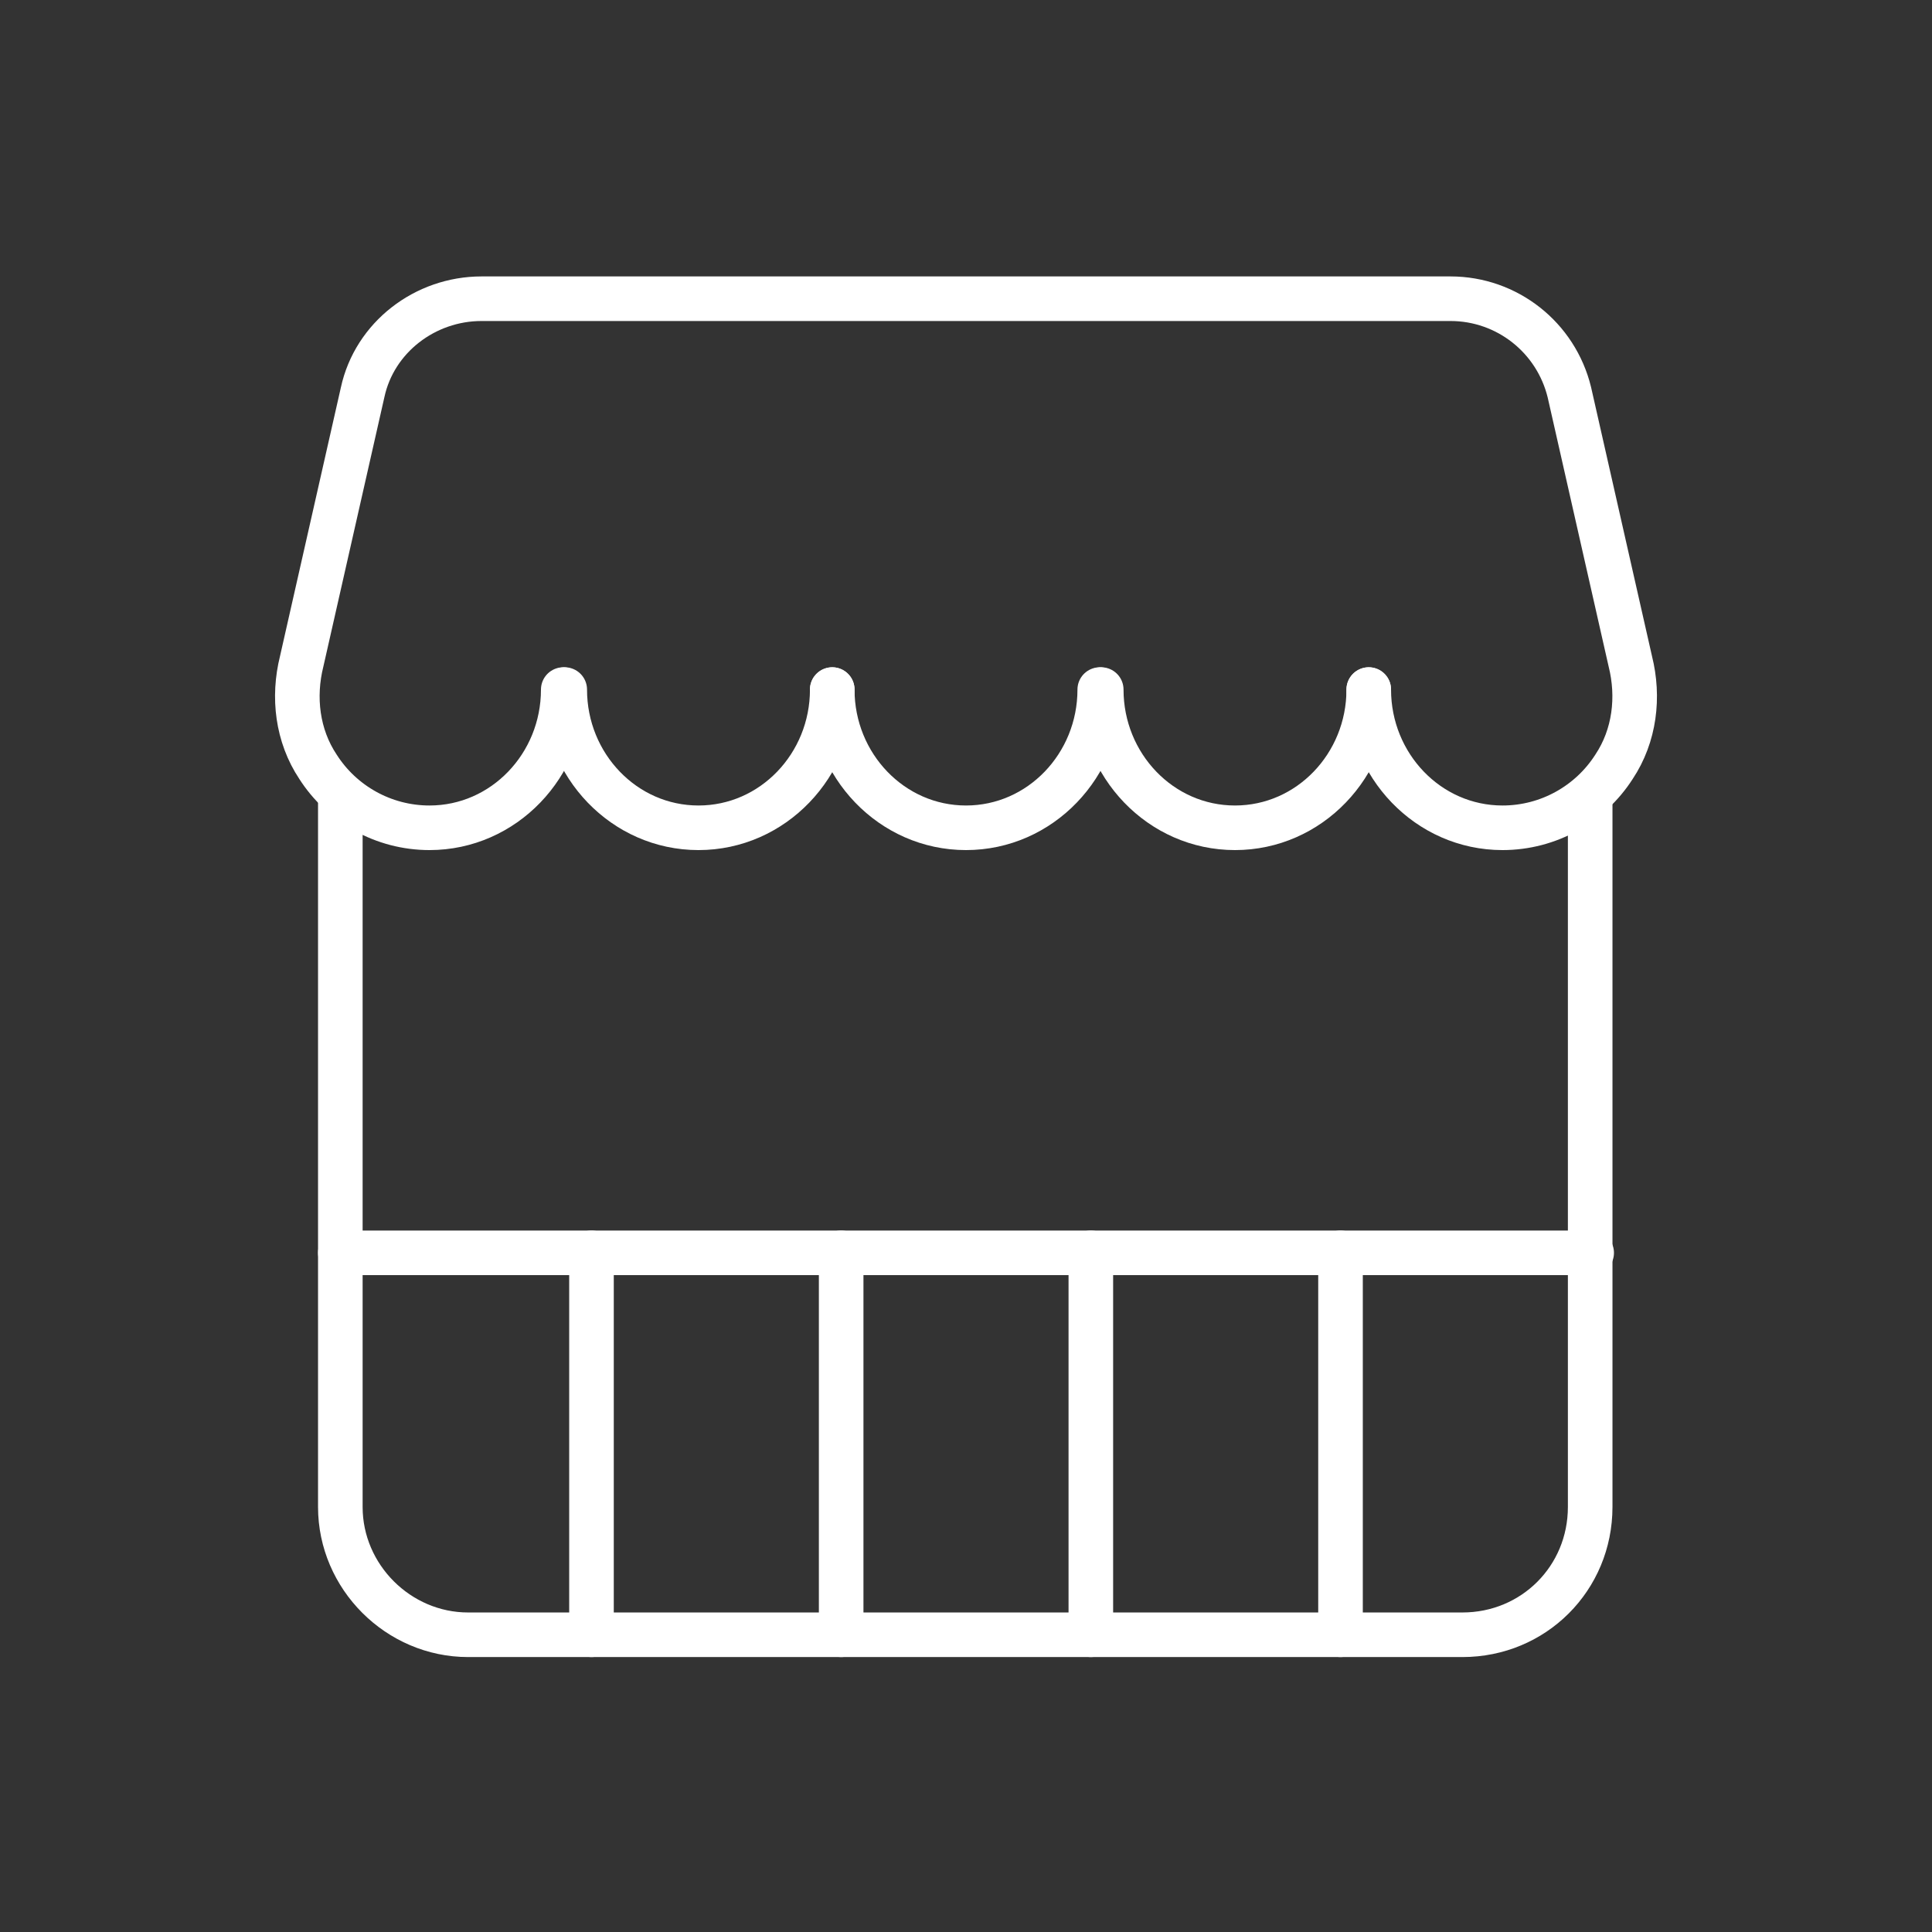
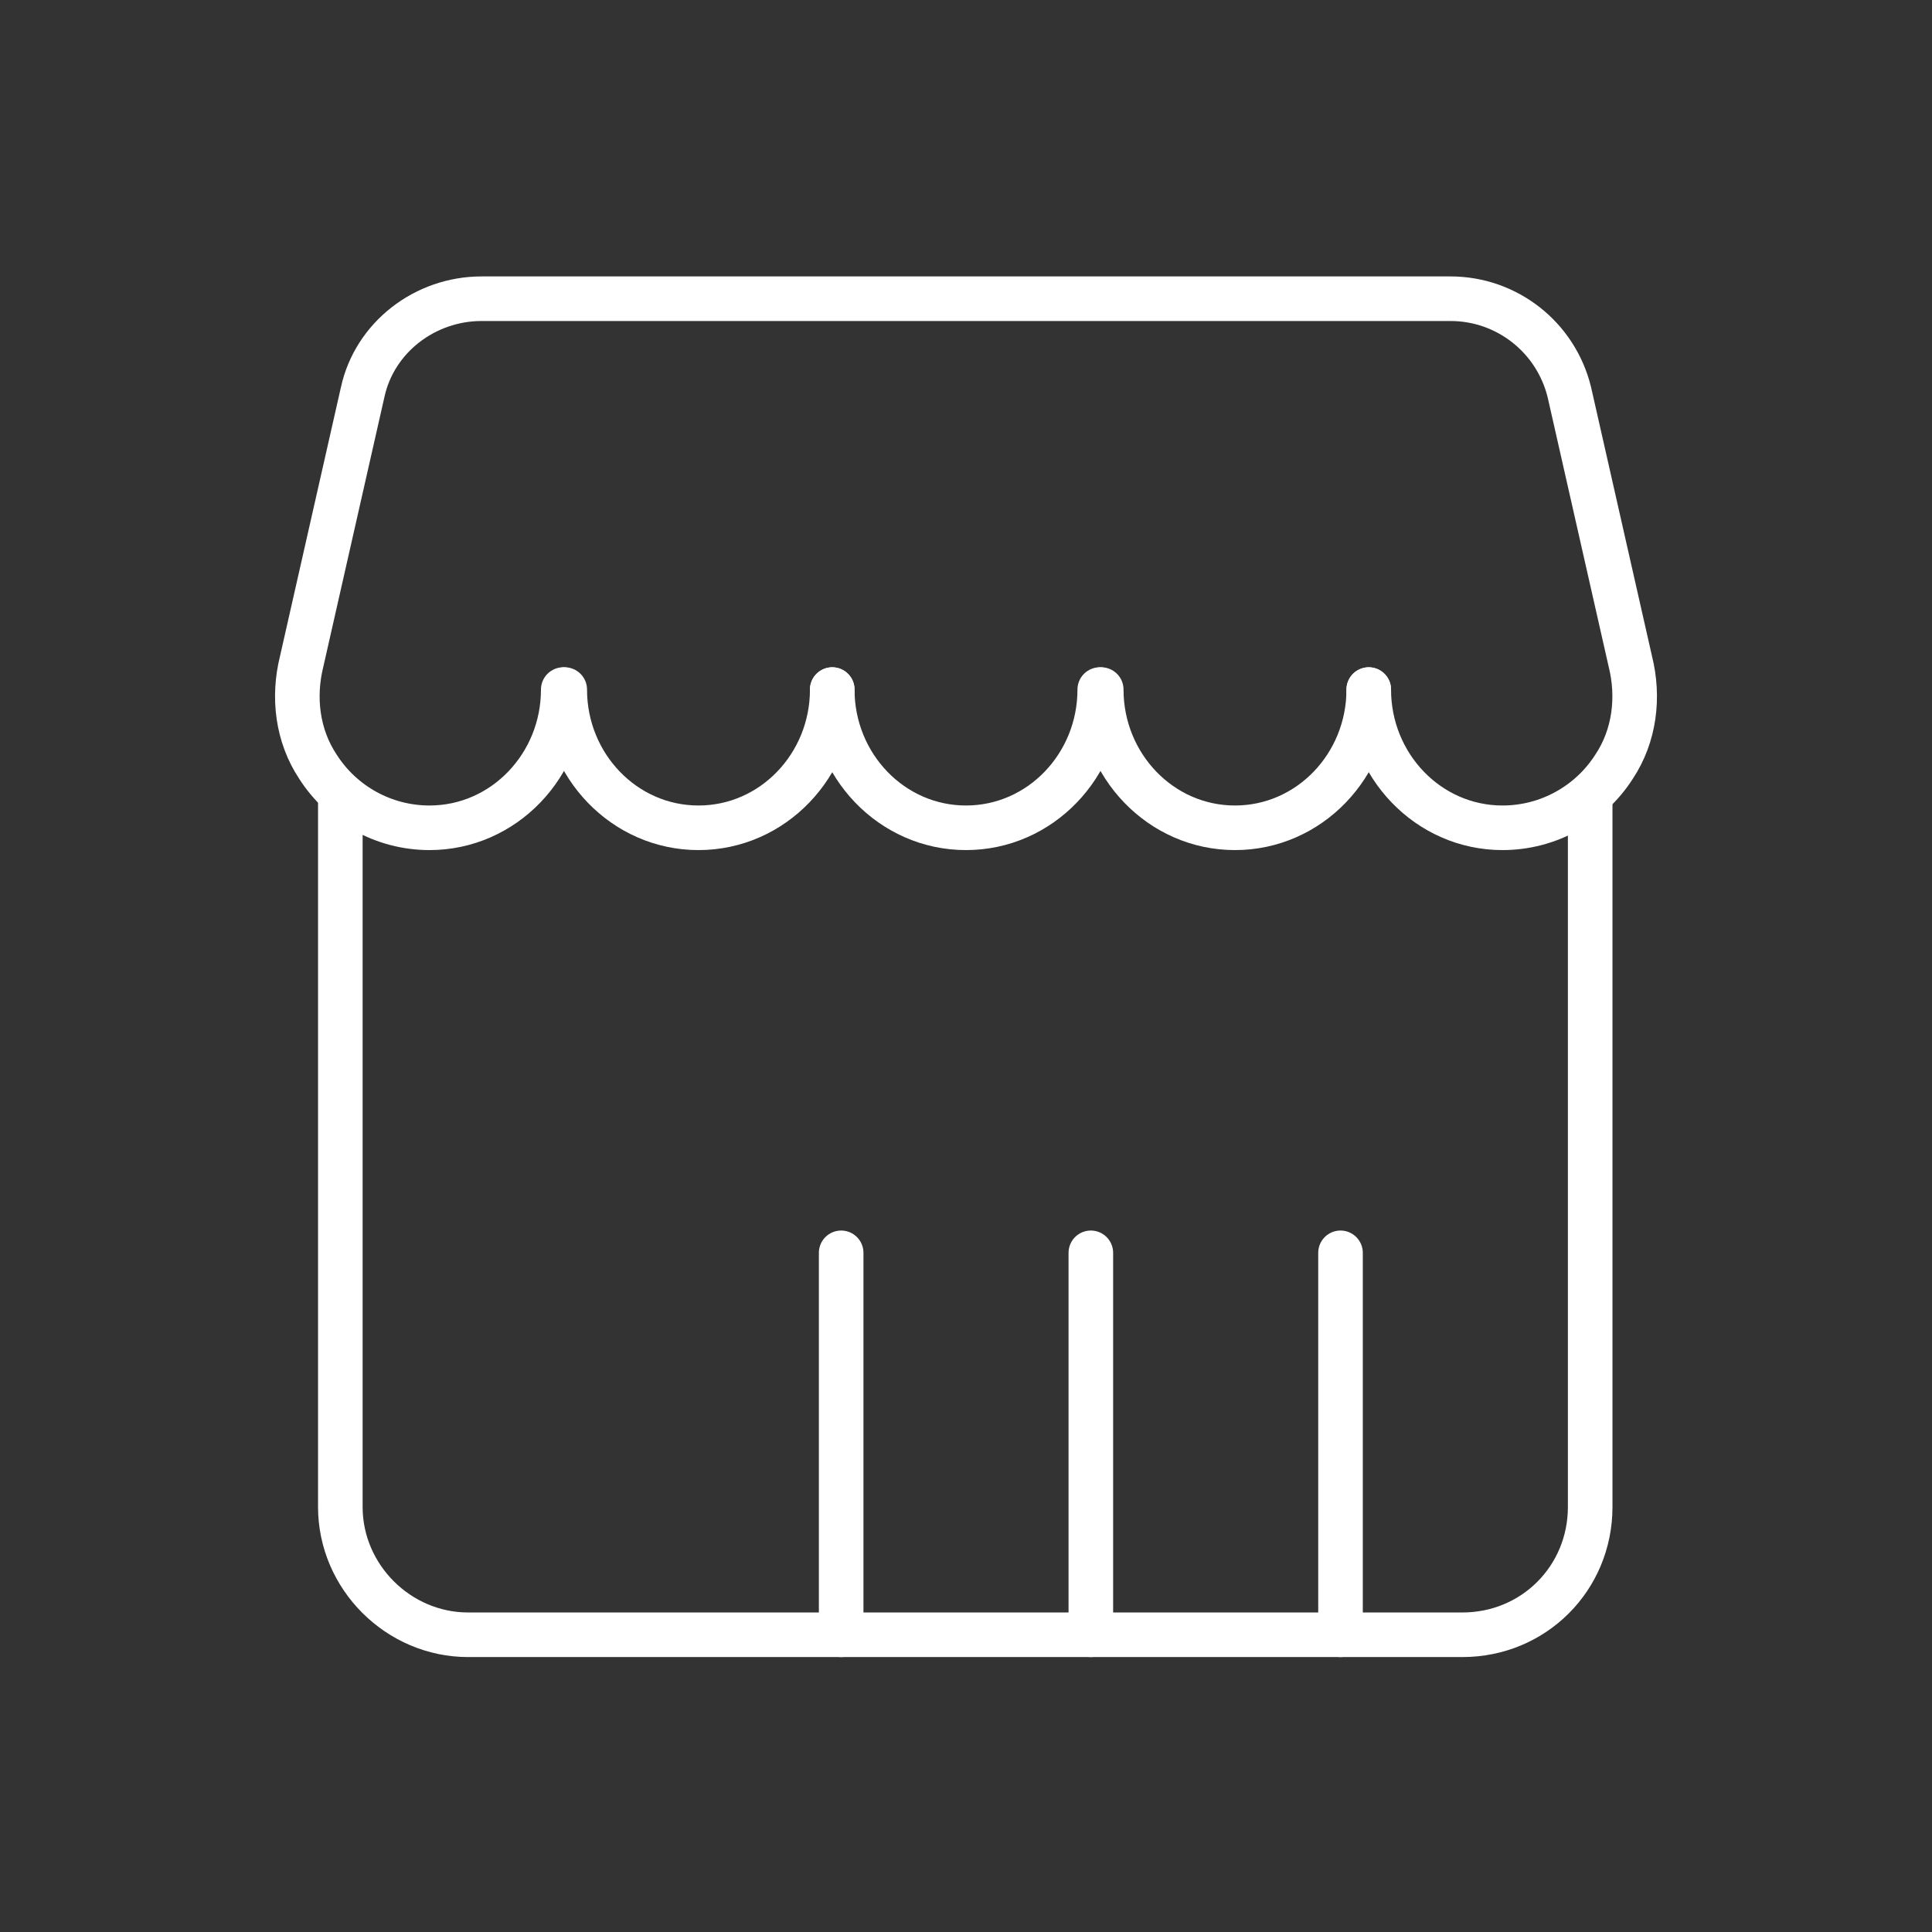
<svg xmlns="http://www.w3.org/2000/svg" version="1.1" id="Layer_1" x="0px" y="0px" viewBox="0 0 130 130" style="enable-background:new 0 0 130 130;" xml:space="preserve">
  <rect x="0" y="0" width="130" height="130" fill="#333333" stroke="none" />
  <style type="text/css">
	.st0{fill:none;stroke:#ffffff;stroke-width:3;stroke-linecap:round;stroke-linejoin:round;stroke-miterlimit:10;}
</style>
  <g>
    <path class="st0" d="M22.9,54v47.4c0,4.7,3.9,8.6,8.6,8.6h66.9c4.8,0,8.6-3.8,8.6-8.6V54" />
    <path class="st0" d="M56,46.4c0,5.1-4,9.3-9,9.3c-5,0-9-4.2-9-9.3" />
    <path class="st0" d="M74,46.4c0,5.1-4,9.3-9,9.3c-5,0-9-4.2-9-9.3" />
    <path class="st0" d="M92.1,46.4c0,5.1-4,9.3-9,9.3c-5,0-9-4.2-9-9.3" />
    <path class="st0" d="M37.9,46.4c0,5.1-4,9.3-9,9.3c-3.1,0-5.9-1.6-7.5-4.1c-1.4-2.1-1.7-4.7-1.1-7.1l4.1-18.1   c0.8-3.7,4.2-6.3,8-6.3h65.2c3.8,0,7.1,2.6,8,6.3l4.1,18.1c0.6,2.4,0.3,5-1.1,7.1c-1.6,2.5-4.4,4.1-7.5,4.1c-5,0-9-4.2-9-9.3" />
-     <line class="st0" x1="22.9" y1="84.3" x2="107.1" y2="84.3" />
-     <line class="st0" x1="39.8" y1="84.3" x2="39.8" y2="110" />
    <line class="st0" x1="56.6" y1="84.3" x2="56.6" y2="110" />
    <line class="st0" x1="73.4" y1="84.3" x2="73.4" y2="110" />
    <line class="st0" x1="90.2" y1="84.3" x2="90.2" y2="110" />
  </g>
</svg>